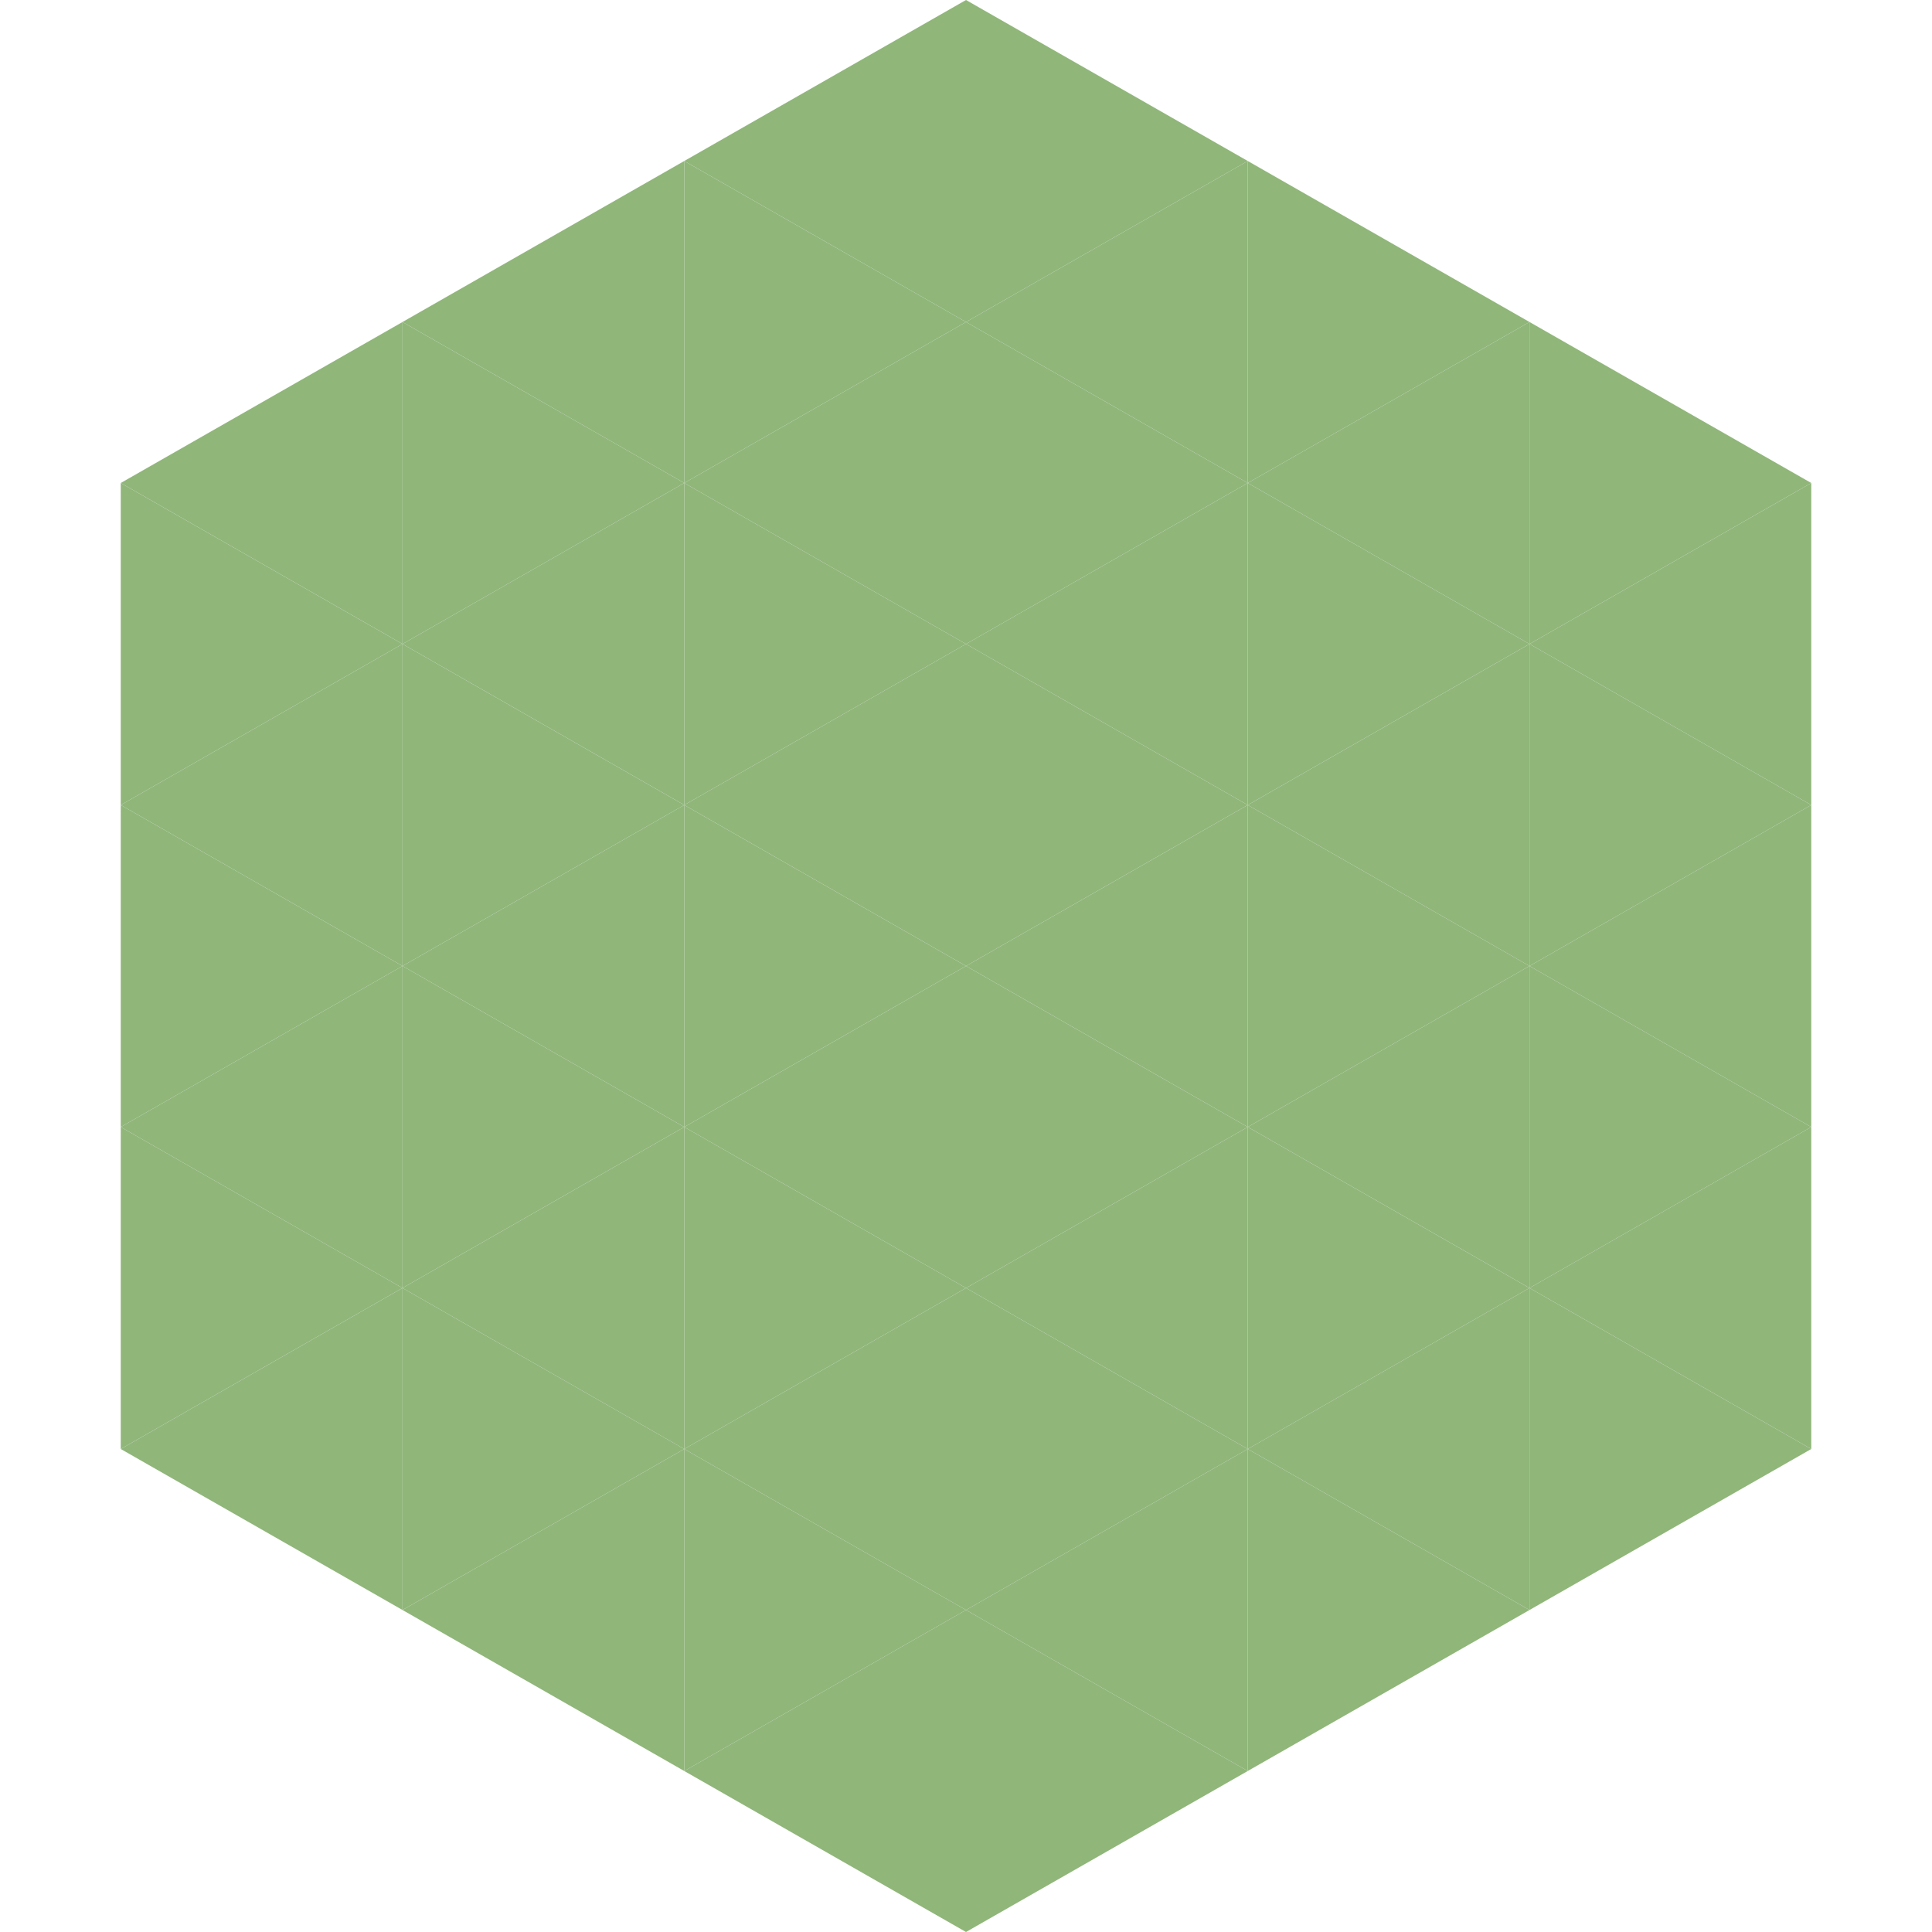
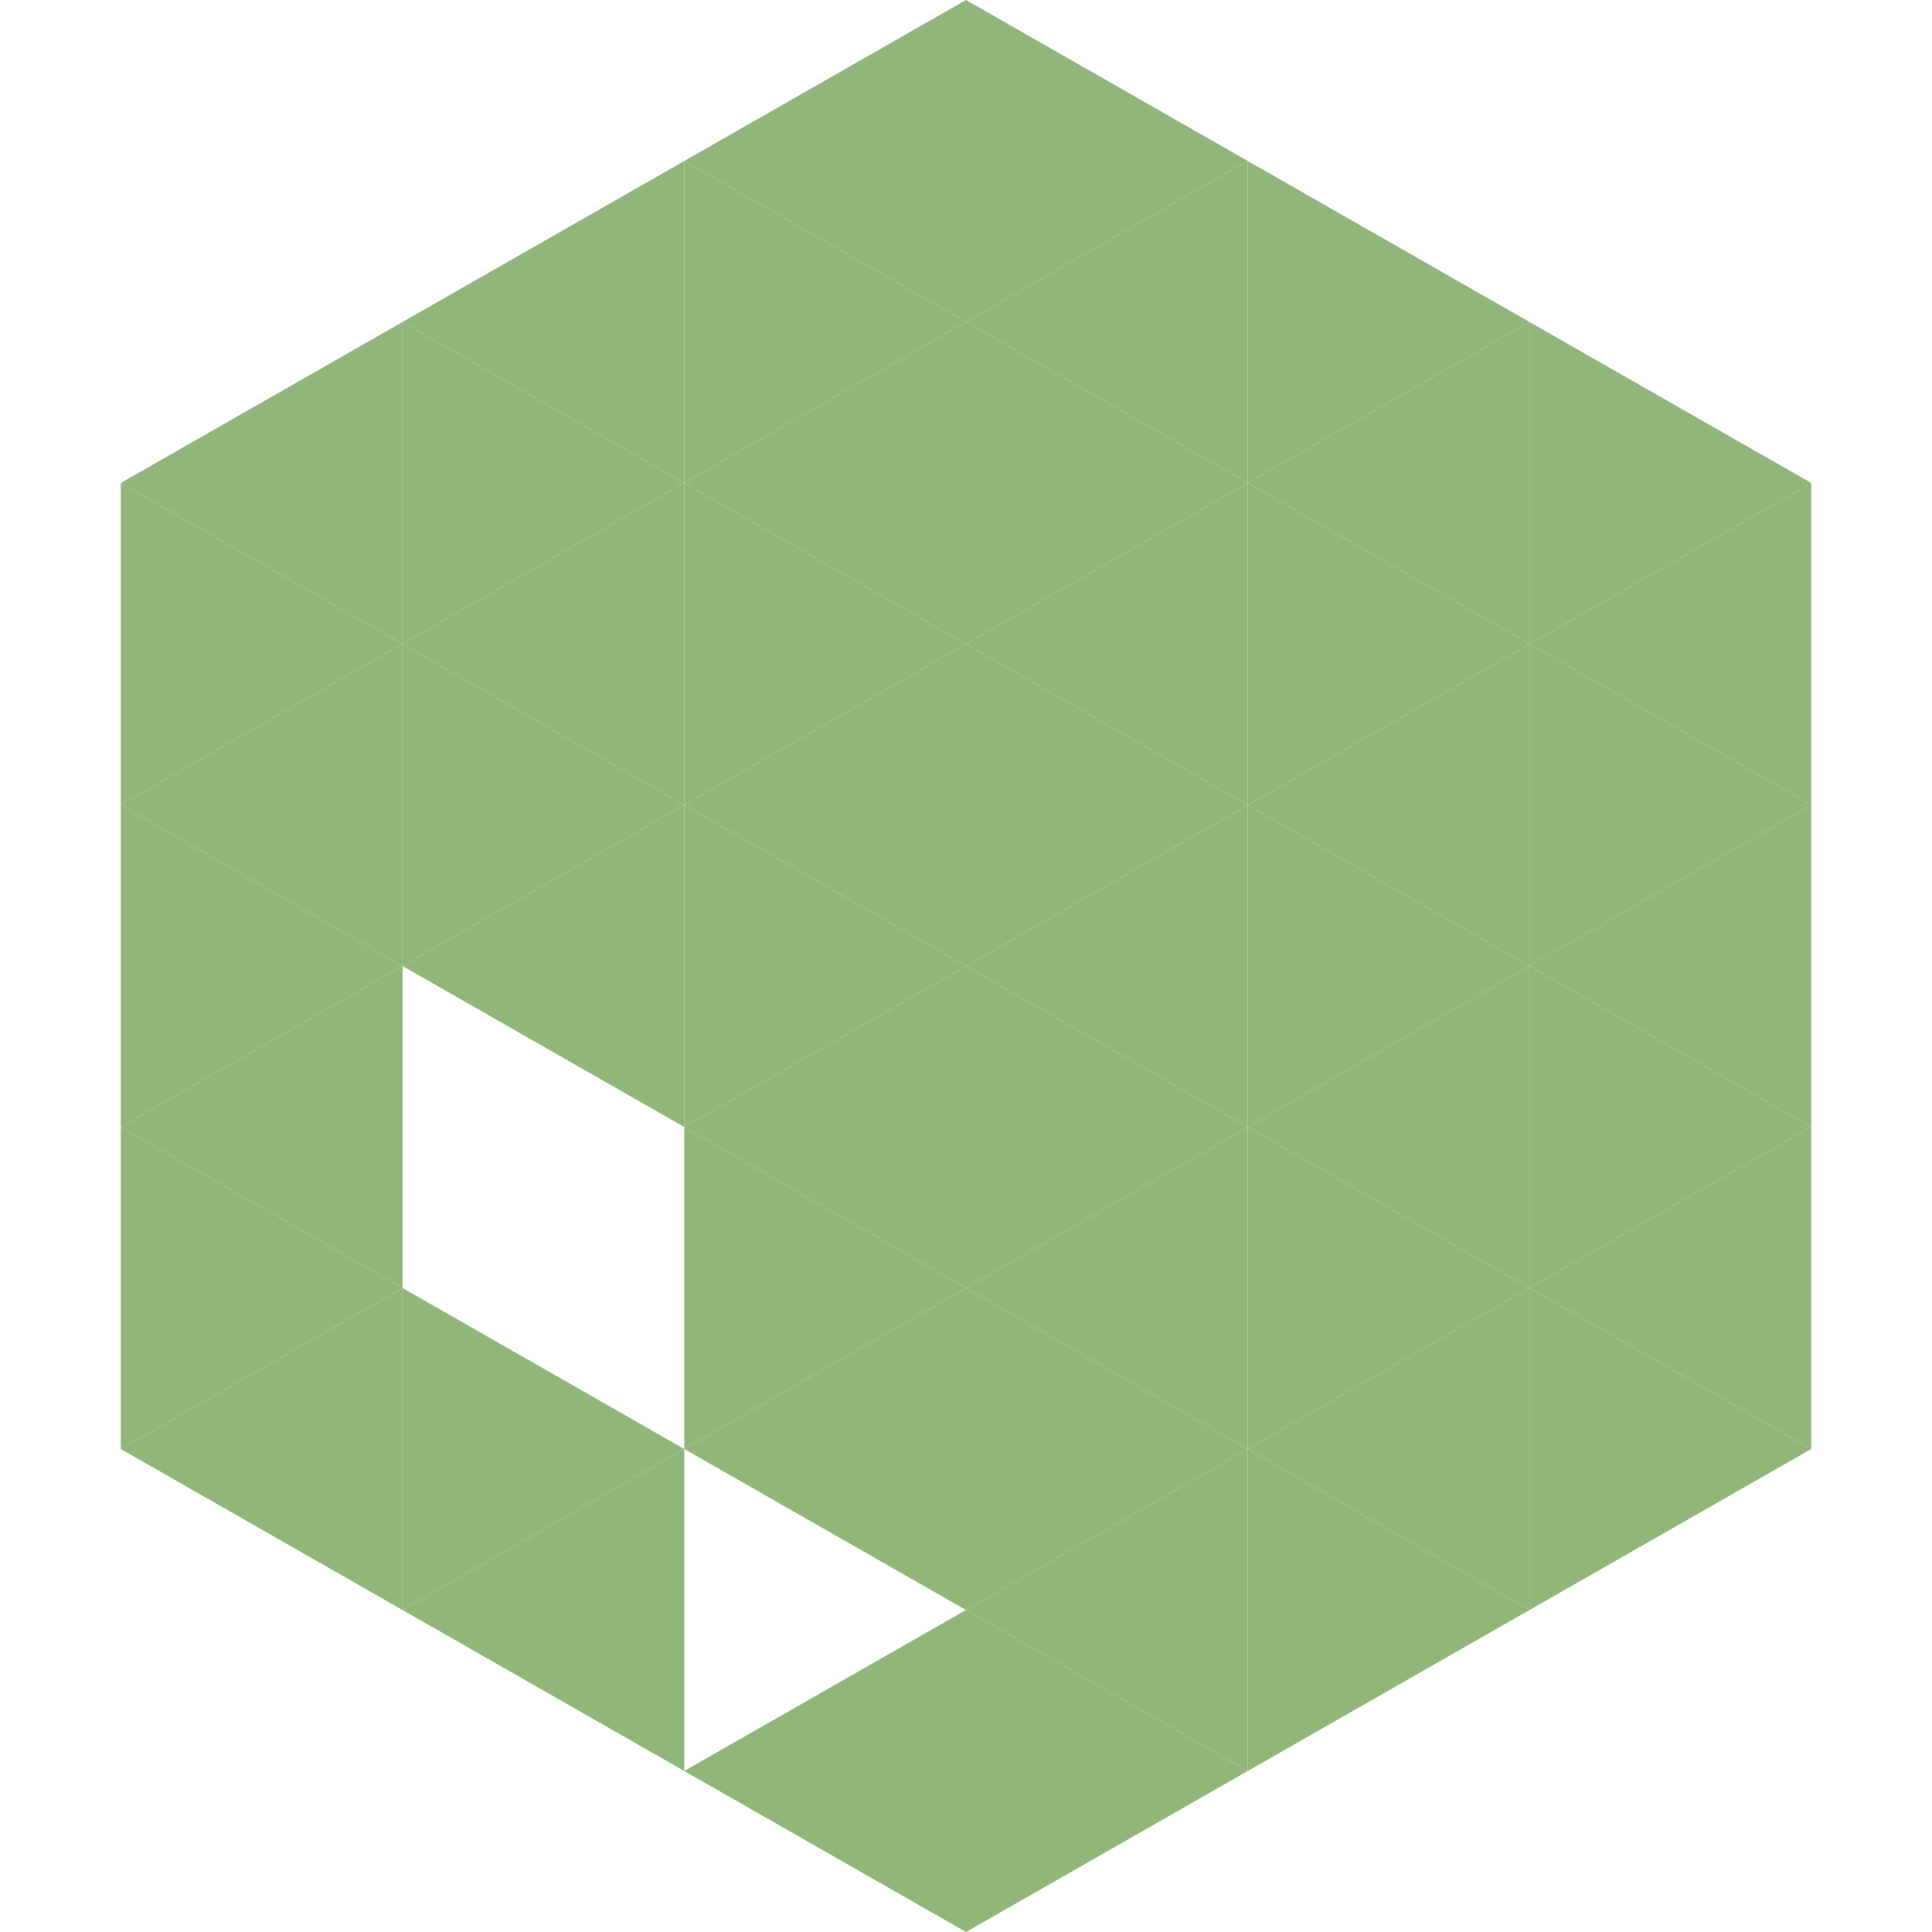
<svg xmlns="http://www.w3.org/2000/svg" width="240" height="240">
  <polygon points="50,40 15,60 50,80" style="fill:rgb(144,182,122)" />
  <polygon points="190,40 225,60 190,80" style="fill:rgb(144,182,122)" />
  <polygon points="15,60 50,80 15,100" style="fill:rgb(144,182,122)" />
  <polygon points="225,60 190,80 225,100" style="fill:rgb(144,182,122)" />
  <polygon points="50,80 15,100 50,120" style="fill:rgb(144,182,122)" />
  <polygon points="190,80 225,100 190,120" style="fill:rgb(144,182,122)" />
  <polygon points="15,100 50,120 15,140" style="fill:rgb(144,182,122)" />
  <polygon points="225,100 190,120 225,140" style="fill:rgb(144,182,122)" />
  <polygon points="50,120 15,140 50,160" style="fill:rgb(144,182,122)" />
  <polygon points="190,120 225,140 190,160" style="fill:rgb(144,182,122)" />
  <polygon points="15,140 50,160 15,180" style="fill:rgb(144,182,122)" />
  <polygon points="225,140 190,160 225,180" style="fill:rgb(144,182,122)" />
  <polygon points="50,160 15,180 50,200" style="fill:rgb(144,182,122)" />
  <polygon points="190,160 225,180 190,200" style="fill:rgb(144,182,122)" />
  <polygon points="15,180 50,200 15,220" style="fill:rgb(255,255,255); fill-opacity:0" />
  <polygon points="225,180 190,200 225,220" style="fill:rgb(255,255,255); fill-opacity:0" />
  <polygon points="50,0 85,20 50,40" style="fill:rgb(255,255,255); fill-opacity:0" />
  <polygon points="190,0 155,20 190,40" style="fill:rgb(255,255,255); fill-opacity:0" />
  <polygon points="85,20 50,40 85,60" style="fill:rgb(144,182,122)" />
  <polygon points="155,20 190,40 155,60" style="fill:rgb(144,182,122)" />
  <polygon points="50,40 85,60 50,80" style="fill:rgb(144,182,122)" />
  <polygon points="190,40 155,60 190,80" style="fill:rgb(144,182,122)" />
  <polygon points="85,60 50,80 85,100" style="fill:rgb(144,182,122)" />
  <polygon points="155,60 190,80 155,100" style="fill:rgb(144,182,122)" />
  <polygon points="50,80 85,100 50,120" style="fill:rgb(144,182,122)" />
  <polygon points="190,80 155,100 190,120" style="fill:rgb(144,182,122)" />
  <polygon points="85,100 50,120 85,140" style="fill:rgb(144,182,122)" />
  <polygon points="155,100 190,120 155,140" style="fill:rgb(144,182,122)" />
-   <polygon points="50,120 85,140 50,160" style="fill:rgb(144,182,122)" />
  <polygon points="190,120 155,140 190,160" style="fill:rgb(144,182,122)" />
-   <polygon points="85,140 50,160 85,180" style="fill:rgb(144,182,122)" />
  <polygon points="155,140 190,160 155,180" style="fill:rgb(144,182,122)" />
  <polygon points="50,160 85,180 50,200" style="fill:rgb(144,182,122)" />
  <polygon points="190,160 155,180 190,200" style="fill:rgb(144,182,122)" />
  <polygon points="85,180 50,200 85,220" style="fill:rgb(144,182,122)" />
  <polygon points="155,180 190,200 155,220" style="fill:rgb(144,182,122)" />
  <polygon points="120,0 85,20 120,40" style="fill:rgb(144,182,122)" />
  <polygon points="120,0 155,20 120,40" style="fill:rgb(144,182,122)" />
  <polygon points="85,20 120,40 85,60" style="fill:rgb(144,182,122)" />
  <polygon points="155,20 120,40 155,60" style="fill:rgb(144,182,122)" />
  <polygon points="120,40 85,60 120,80" style="fill:rgb(144,182,122)" />
  <polygon points="120,40 155,60 120,80" style="fill:rgb(144,182,122)" />
  <polygon points="85,60 120,80 85,100" style="fill:rgb(144,182,122)" />
  <polygon points="155,60 120,80 155,100" style="fill:rgb(144,182,122)" />
  <polygon points="120,80 85,100 120,120" style="fill:rgb(144,182,122)" />
  <polygon points="120,80 155,100 120,120" style="fill:rgb(144,182,122)" />
  <polygon points="85,100 120,120 85,140" style="fill:rgb(144,182,122)" />
  <polygon points="155,100 120,120 155,140" style="fill:rgb(144,182,122)" />
  <polygon points="120,120 85,140 120,160" style="fill:rgb(144,182,122)" />
  <polygon points="120,120 155,140 120,160" style="fill:rgb(144,182,122)" />
  <polygon points="85,140 120,160 85,180" style="fill:rgb(144,182,122)" />
  <polygon points="155,140 120,160 155,180" style="fill:rgb(144,182,122)" />
  <polygon points="120,160 85,180 120,200" style="fill:rgb(144,182,122)" />
  <polygon points="120,160 155,180 120,200" style="fill:rgb(144,182,122)" />
-   <polygon points="85,180 120,200 85,220" style="fill:rgb(144,182,122)" />
  <polygon points="155,180 120,200 155,220" style="fill:rgb(144,182,122)" />
  <polygon points="120,200 85,220 120,240" style="fill:rgb(144,182,122)" />
  <polygon points="120,200 155,220 120,240" style="fill:rgb(144,182,122)" />
  <polygon points="85,220 120,240 85,260" style="fill:rgb(255,255,255); fill-opacity:0" />
  <polygon points="155,220 120,240 155,260" style="fill:rgb(255,255,255); fill-opacity:0" />
</svg>